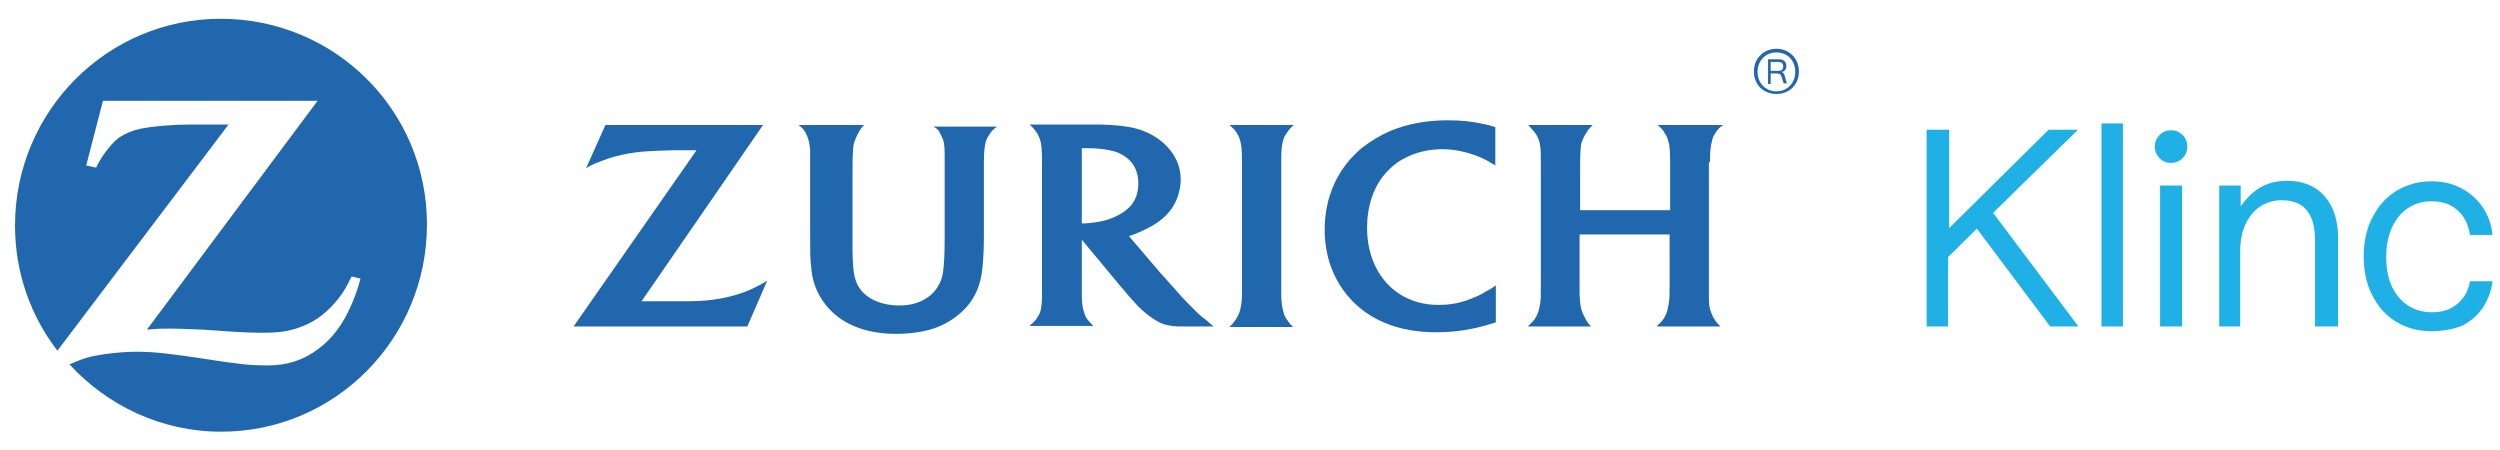
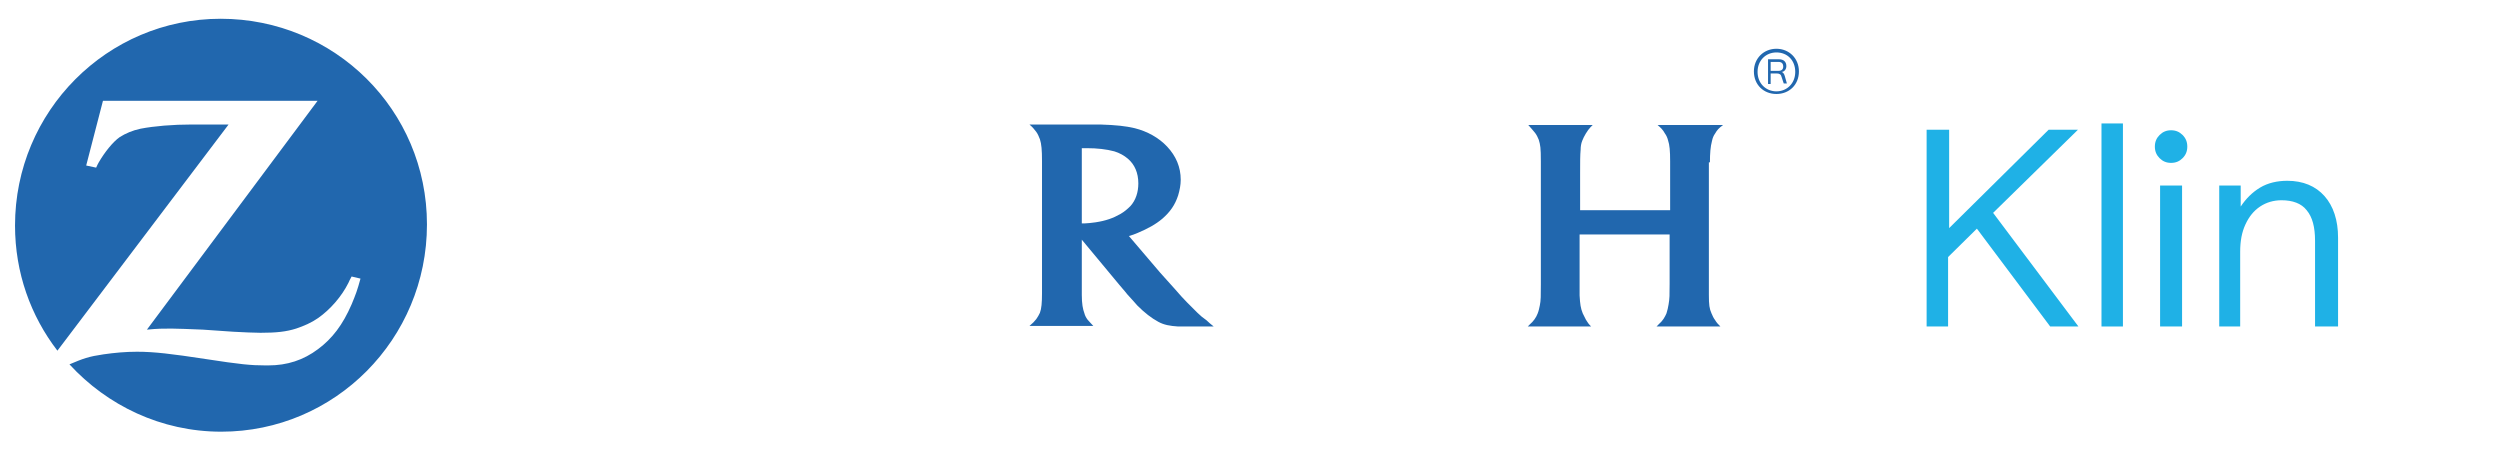
<svg xmlns="http://www.w3.org/2000/svg" width="111" height="20" viewBox="0 0 111 20" fill="none">
  <g id="logo-zurich-klinc">
    <g id="Vector">
      <path d="M85.542 14.496V5.761H86.542V10.128L90.958 5.761H92.26L88.494 9.451L92.282 14.496H91.028L87.774 10.152L86.495 11.413V14.496H85.542Z" fill="#1FB1E6" />
      <path d="M93.306 14.496V5.481H94.258V14.496H93.306Z" fill="#1FB1E6" />
      <path d="M96.396 7.232C96.187 7.232 96.025 7.162 95.885 7.022C95.746 6.882 95.676 6.719 95.676 6.508C95.676 6.298 95.746 6.135 95.885 5.995C96.025 5.855 96.187 5.784 96.396 5.784C96.605 5.784 96.768 5.855 96.908 5.995C97.047 6.135 97.116 6.298 97.116 6.508C97.116 6.719 97.047 6.882 96.908 7.022C96.768 7.162 96.605 7.232 96.396 7.232ZM95.908 14.496V8.237H96.884V14.496H95.908Z" fill="#1FB1E6" />
      <path d="M98.534 14.496V8.237H99.487V9.171C99.72 8.821 99.999 8.54 100.347 8.33C100.696 8.12 101.114 8.027 101.556 8.027C102.253 8.027 102.811 8.26 103.206 8.704C103.601 9.148 103.81 9.778 103.81 10.549V14.496H102.788V10.689C102.788 10.082 102.671 9.638 102.416 9.334C102.183 9.031 101.788 8.891 101.3 8.891C100.952 8.891 100.626 8.984 100.347 9.171C100.068 9.358 99.859 9.615 99.697 9.965C99.534 10.315 99.464 10.712 99.464 11.179V14.496H98.534Z" fill="#1FB1E6" />
-       <path d="M107.97 14.706C107.366 14.706 106.855 14.566 106.39 14.286C105.925 14.005 105.577 13.608 105.321 13.094C105.065 12.604 104.949 12.02 104.949 11.389C104.949 10.759 105.065 10.175 105.321 9.685C105.577 9.171 105.925 8.774 106.367 8.494C106.832 8.213 107.343 8.05 107.947 8.05C108.435 8.05 108.876 8.143 109.272 8.353C109.667 8.564 109.969 8.821 110.225 9.194C110.481 9.568 110.62 9.965 110.667 10.432H109.667C109.597 9.965 109.411 9.591 109.109 9.334C108.807 9.054 108.435 8.937 107.947 8.937C107.529 8.937 107.18 9.054 106.878 9.264C106.576 9.474 106.343 9.778 106.181 10.152C106.018 10.525 105.948 10.946 105.948 11.413C105.948 11.88 106.018 12.3 106.181 12.674C106.343 13.048 106.576 13.328 106.878 13.538C107.18 13.748 107.552 13.865 107.97 13.865C108.435 13.865 108.807 13.748 109.109 13.491C109.411 13.235 109.597 12.908 109.667 12.487H110.667C110.62 12.931 110.457 13.328 110.225 13.678C109.992 14.029 109.667 14.286 109.295 14.472C108.923 14.612 108.482 14.706 107.97 14.706Z" fill="#1FB1E6" />
    </g>
    <g id="Vector_2">
      <path d="M9.8 0.833C4.757 0.833 0.667 4.944 0.667 10.012C0.667 12.114 1.364 14.029 2.549 15.57L10.149 5.528H8.522C7.662 5.528 6.849 5.598 6.244 5.714C5.896 5.785 5.57 5.925 5.315 6.088C5.013 6.298 4.641 6.765 4.385 7.209C4.362 7.256 4.315 7.326 4.269 7.443L3.827 7.349L4.571 4.477H14.1L6.523 14.636C7.011 14.589 7.221 14.589 7.616 14.589C7.918 14.589 8.383 14.613 9.01 14.636L10.358 14.729C10.846 14.753 11.241 14.776 11.567 14.776C12.264 14.776 12.706 14.729 13.147 14.589C13.496 14.472 13.821 14.332 14.123 14.122C14.658 13.748 15.169 13.165 15.471 12.557C15.494 12.487 15.541 12.417 15.611 12.277L16.006 12.37C15.866 12.884 15.796 13.071 15.611 13.515C15.216 14.426 14.751 15.033 14.123 15.5C13.472 15.99 12.752 16.224 11.915 16.224H11.776C11.148 16.224 10.66 16.177 9.15 15.944C7.616 15.71 6.849 15.617 6.082 15.617C5.57 15.617 5.082 15.663 4.594 15.733C3.944 15.827 3.688 15.92 3.084 16.177C4.757 17.999 7.151 19.167 9.824 19.167C14.867 19.167 18.957 15.056 18.957 9.965C18.957 4.874 14.844 0.833 9.8 0.833Z" fill="#2167AE" />
-       <path d="M56.887 7.209C56.887 6.602 56.91 6.438 56.98 6.205C57.003 6.111 57.049 6.018 57.119 5.925C57.212 5.785 57.282 5.691 57.444 5.551H54.586C54.772 5.714 54.842 5.785 54.911 5.901C54.958 5.995 55.027 6.088 55.051 6.205C55.12 6.415 55.144 6.625 55.144 7.162C55.144 7.443 55.144 7.606 55.144 7.7V13.071C55.144 13.375 55.097 13.725 55.004 13.935C54.958 14.029 54.911 14.122 54.865 14.192C54.795 14.286 54.748 14.356 54.586 14.519H57.421C57.282 14.402 57.235 14.332 57.142 14.192C57.073 14.099 57.026 14.005 57.003 13.912C56.933 13.702 56.887 13.398 56.887 13.118V7.209Z" fill="#2167AE" />
      <path d="M75.921 7.209C75.921 6.812 75.944 6.508 76.014 6.252C76.037 6.135 76.083 6.018 76.153 5.925C76.246 5.761 76.316 5.691 76.502 5.551H73.597C73.759 5.691 73.829 5.761 73.922 5.925C73.992 6.018 74.038 6.135 74.061 6.228C74.131 6.438 74.154 6.695 74.154 7.162V9.334H70.157V7.7C70.157 7.209 70.157 6.882 70.18 6.649C70.18 6.508 70.203 6.368 70.25 6.252C70.32 6.065 70.482 5.785 70.622 5.644C70.645 5.621 70.668 5.598 70.715 5.551H67.856C68.019 5.738 68.065 5.785 68.158 5.901C68.228 5.995 68.274 6.088 68.321 6.205C68.391 6.438 68.414 6.555 68.414 7.162V12.627C68.414 13.118 68.414 13.351 68.368 13.562C68.344 13.678 68.321 13.795 68.275 13.912C68.205 14.099 68.088 14.262 67.926 14.402C67.903 14.426 67.879 14.449 67.833 14.496H70.645C70.529 14.379 70.482 14.309 70.413 14.192C70.366 14.099 70.32 14.005 70.273 13.912C70.18 13.678 70.157 13.515 70.134 13.118C70.134 12.931 70.134 12.744 70.134 12.581V10.409H74.131V12.604C74.131 13.094 74.131 13.258 74.085 13.515C74.061 13.655 74.038 13.772 73.992 13.912C73.922 14.075 73.829 14.239 73.666 14.379C73.643 14.402 73.597 14.449 73.55 14.496H76.386C76.269 14.379 76.223 14.332 76.153 14.216C76.083 14.122 76.037 14.029 75.99 13.912C75.897 13.702 75.874 13.538 75.874 13.094C75.874 12.838 75.874 12.674 75.874 12.627V7.209H75.921Z" fill="#2167AE" />
      <path d="M53.168 13.889C52.866 13.585 52.564 13.305 52.169 12.838C51.913 12.557 51.681 12.3 51.518 12.114L50.123 10.479C50.286 10.432 50.356 10.409 50.519 10.339C50.96 10.152 51.309 9.965 51.611 9.708C51.959 9.404 52.169 9.101 52.308 8.681C52.378 8.447 52.424 8.213 52.424 7.98C52.424 7.419 52.215 6.929 51.82 6.508C51.448 6.111 50.937 5.831 50.379 5.691C49.984 5.598 49.566 5.551 48.845 5.528C48.566 5.528 48.311 5.528 48.008 5.528H45.708C45.87 5.668 45.917 5.738 46.01 5.855C46.079 5.948 46.126 6.065 46.172 6.182C46.242 6.392 46.265 6.672 46.265 7.139V13.024C46.265 13.445 46.242 13.702 46.172 13.889C46.126 13.982 46.079 14.075 46.01 14.169C45.917 14.286 45.87 14.332 45.708 14.472H48.543C48.404 14.332 48.38 14.286 48.287 14.192C48.218 14.099 48.171 14.005 48.148 13.912C48.078 13.725 48.032 13.492 48.032 13.094C48.032 12.954 48.032 12.814 48.032 12.651V10.642L49.682 12.627C49.752 12.721 49.891 12.861 50.054 13.071C50.24 13.281 50.402 13.445 50.495 13.562C50.821 13.889 51.123 14.122 51.425 14.286C51.681 14.426 51.936 14.472 52.308 14.496C52.447 14.496 52.61 14.496 52.773 14.496H53.888C53.749 14.379 53.679 14.332 53.563 14.216C53.424 14.122 53.284 14.005 53.168 13.889ZM49.752 9.498C49.426 9.685 49.101 9.802 48.636 9.872C48.45 9.895 48.287 9.918 48.171 9.918C48.125 9.918 48.101 9.918 48.032 9.918V6.579C48.148 6.579 48.194 6.579 48.264 6.579C48.706 6.579 49.124 6.625 49.473 6.719C49.705 6.789 49.914 6.906 50.077 7.046C50.379 7.303 50.542 7.676 50.542 8.143C50.542 8.54 50.425 8.891 50.193 9.148C50.054 9.288 49.914 9.404 49.752 9.498Z" fill="#2167AE" />
-       <path d="M65.439 13.211C64.905 13.445 64.416 13.538 63.882 13.538C62.952 13.538 62.162 13.211 61.581 12.581C61 11.95 60.698 11.086 60.698 10.105C60.698 9.171 60.977 8.307 61.511 7.7C61.744 7.443 61.999 7.209 62.325 7.046C62.836 6.765 63.417 6.625 64.045 6.625C64.579 6.625 65.114 6.742 65.648 6.952C65.974 7.092 66.09 7.162 66.392 7.349V5.644C66.183 5.574 66.09 5.551 65.858 5.504C65.346 5.388 64.858 5.341 64.277 5.341C63.324 5.341 62.487 5.504 61.744 5.808C61.302 5.995 60.884 6.252 60.512 6.532C59.42 7.419 58.815 8.704 58.815 10.198C58.815 11.646 59.397 12.884 60.442 13.725C61.302 14.402 62.418 14.753 63.766 14.753C64.602 14.753 65.393 14.636 66.276 14.356C66.299 14.356 66.369 14.332 66.415 14.309V12.674C66.206 12.814 66.136 12.861 65.997 12.931C65.811 13.048 65.625 13.141 65.439 13.211Z" fill="#2167AE" />
-       <path d="M41.733 5.901C41.78 5.995 41.826 6.088 41.873 6.205C41.943 6.415 41.943 6.649 41.943 7.139V10.549C41.943 11.273 41.919 11.717 41.873 12.067C41.85 12.3 41.757 12.534 41.641 12.721C41.431 13.094 41.013 13.375 40.548 13.492C40.362 13.538 40.153 13.562 39.921 13.562C39.154 13.562 38.503 13.281 38.178 12.814C37.922 12.441 37.876 12.09 37.852 11.179V7.723C37.852 7.209 37.852 6.952 37.876 6.695C37.876 6.532 37.899 6.392 37.945 6.275C38.015 6.065 38.154 5.785 38.294 5.621C38.317 5.598 38.34 5.574 38.364 5.551H35.458C35.644 5.691 35.691 5.761 35.784 5.925C35.83 6.018 35.877 6.135 35.9 6.228C35.946 6.368 35.946 6.508 35.97 6.649C35.97 6.742 35.97 6.929 35.97 7.209V10.292C35.97 11.249 35.97 11.483 36.016 11.857C36.063 12.511 36.272 13.024 36.644 13.515C37.318 14.379 38.41 14.823 39.781 14.823C40.432 14.823 41.083 14.729 41.571 14.542C42.082 14.356 42.547 14.029 42.895 13.655C43.314 13.188 43.546 12.627 43.616 11.927C43.663 11.506 43.686 11.039 43.686 10.339V7.162C43.686 6.789 43.709 6.555 43.755 6.345C43.779 6.228 43.848 6.088 43.918 5.995C44.011 5.831 44.081 5.761 44.267 5.621H41.431C41.594 5.691 41.664 5.761 41.733 5.901Z" fill="#2167AE" />
-       <path d="M31.972 13.258C31.577 13.328 31.135 13.375 30.578 13.375C30.392 13.375 30.159 13.375 29.857 13.375H28.486L33.878 5.551H26.882L26.022 7.466C26.301 7.303 26.418 7.256 26.673 7.162C27.068 6.999 27.51 6.882 27.928 6.812C28.3 6.742 28.625 6.719 29.183 6.695C29.439 6.695 29.671 6.672 29.88 6.672H30.926L25.465 14.496H33.181L34.064 12.464C33.762 12.651 33.645 12.697 33.413 12.814C32.971 13.024 32.483 13.165 31.972 13.258Z" fill="#2167AE" />
      <path d="M78.873 2.165C78.315 2.165 77.873 2.585 77.873 3.169C77.873 3.776 78.315 4.173 78.873 4.173C79.43 4.173 79.872 3.776 79.872 3.169C79.872 2.585 79.43 2.165 78.873 2.165ZM78.873 4.056C78.408 4.056 78.036 3.706 78.036 3.192C78.036 2.678 78.408 2.328 78.873 2.328C79.361 2.328 79.709 2.678 79.709 3.192C79.709 3.706 79.337 4.056 78.873 4.056Z" fill="#2167AE" />
      <path d="M78.501 2.632H78.989C79.198 2.632 79.314 2.749 79.314 2.935C79.314 3.075 79.221 3.192 79.105 3.192C79.175 3.216 79.221 3.286 79.245 3.379L79.338 3.706H79.198L79.105 3.426C79.082 3.309 79.012 3.262 78.896 3.262H78.617V3.729H78.501V2.632ZM78.617 3.146H78.966C79.105 3.146 79.175 3.075 79.175 2.959C79.175 2.819 79.105 2.749 78.966 2.749H78.617V3.146Z" fill="#2167AE" />
    </g>
  </g>
</svg>